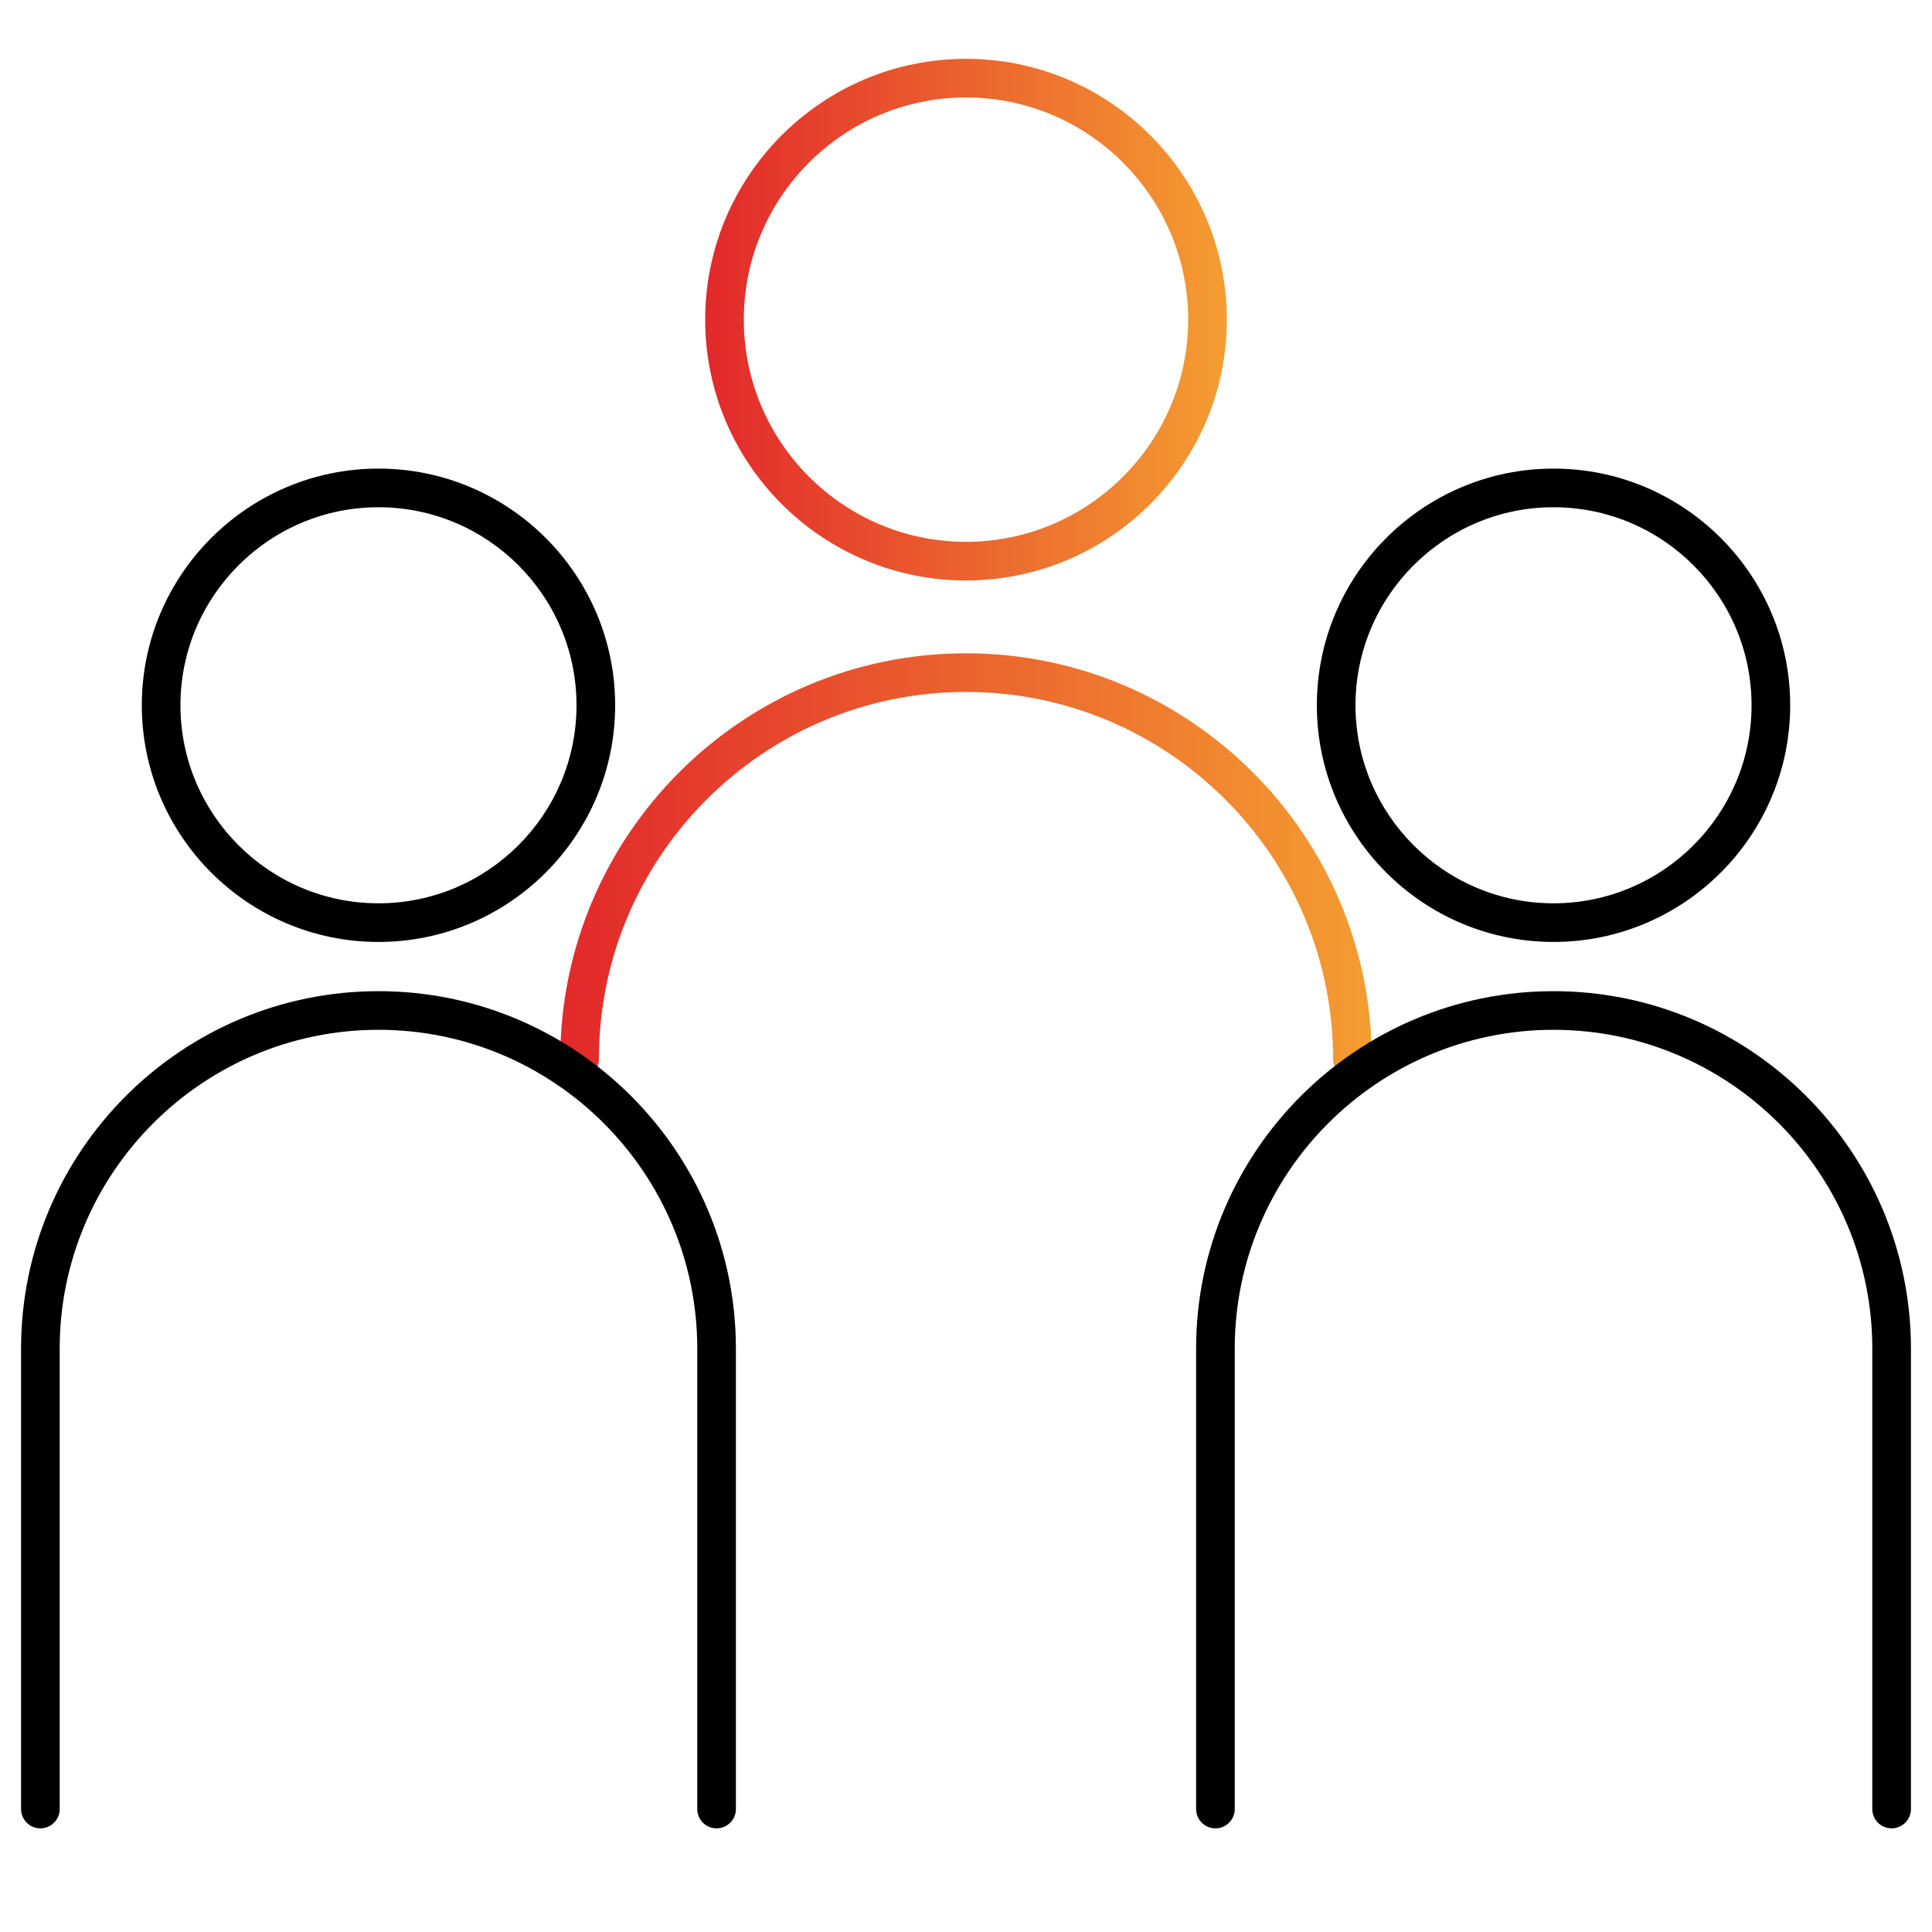
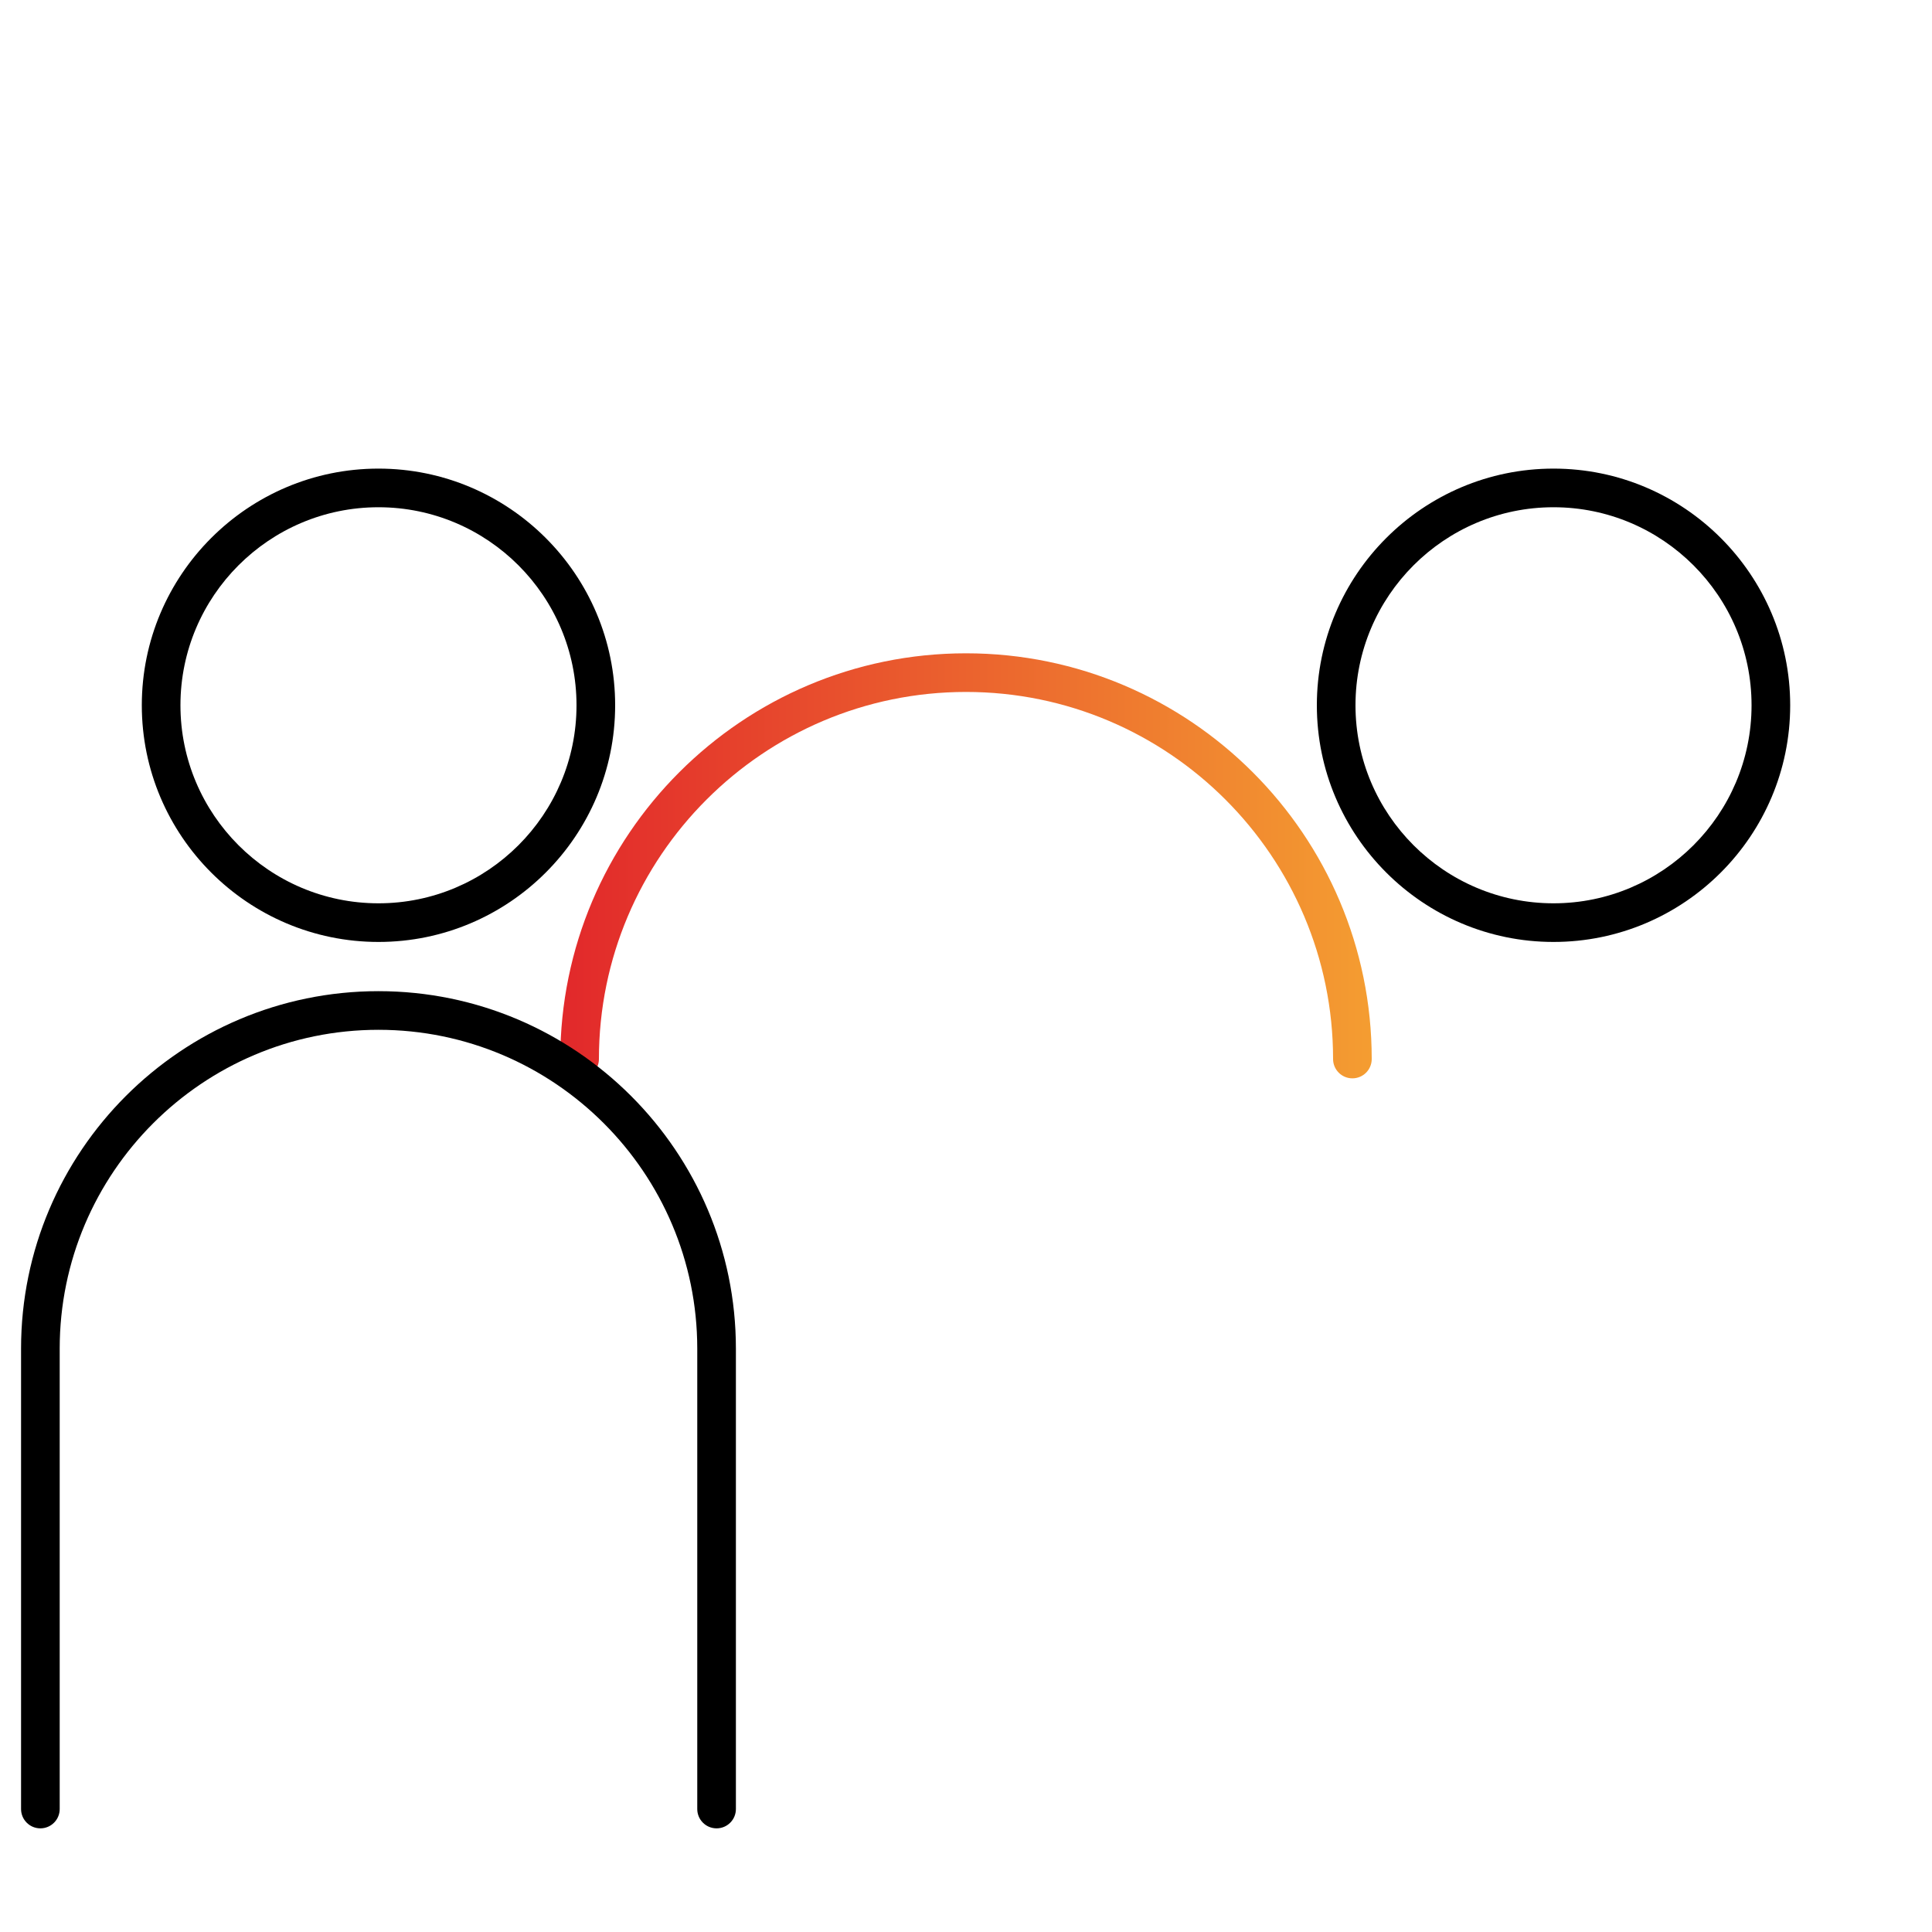
<svg xmlns="http://www.w3.org/2000/svg" xmlns:xlink="http://www.w3.org/1999/xlink" id="Livello_2" viewBox="0 0 400 400">
  <defs>
    <style>.cls-1{fill:none;}.cls-2{fill:url(#eXperience-2);}.cls-3{fill:url(#eXperience);}</style>
    <linearGradient id="eXperience" x1="146" y1="66.18" x2="254" y2="66.18" gradientUnits="userSpaceOnUse">
      <stop offset="0" stop-color="#e2282b" />
      <stop offset="1" stop-color="#f49d31" />
    </linearGradient>
    <linearGradient id="eXperience-2" x1="116" y1="179.26" x2="284" y2="179.26" xlink:href="#eXperience" />
  </defs>
  <g id="icons">
    <g>
-       <path class="cls-3" d="m200,120.18c-29.78,0-54-24.22-54-54s24.22-54,54-54,54,24.22,54,54-24.22,54-54,54Zm0-100c-25.36,0-46,20.64-46,46s20.64,46,46,46,46-20.64,46-46-20.64-46-46-46Z" />
      <path class="cls-2" d="m280,223.26c-2.21,0-4-1.79-4-4,0-41.91-34.09-76-76-76s-76,34.09-76,76c0,2.21-1.79,4-4,4s-4-1.79-4-4c0-46.32,37.68-84,84-84s84,37.68,84,84c0,2.21-1.79,4-4,4Z" />
      <path d="m321.64,195.02c-27.02,0-49-21.98-49-49s21.98-49,49-49,49,21.98,49,49-21.98,49-49,49Zm0-90c-22.61,0-41,18.39-41,41s18.39,41,41,41,41-18.39,41-41-18.39-41-41-41Z" />
-       <path d="m391.64,378.54c-2.21,0-4-1.79-4-4v-95.33c0-36.39-29.61-66-66-66s-66,29.61-66,66v95.33c0,2.21-1.79,4-4,4s-4-1.79-4-4v-95.33c0-40.8,33.2-74,74-74s74,33.2,74,74v95.33c0,2.21-1.79,4-4,4Z" />
      <path d="m78.36,195.02c-27.02,0-49-21.98-49-49s21.98-49,49-49,49,21.98,49,49-21.98,49-49,49Zm0-90c-22.61,0-41,18.39-41,41s18.39,41,41,41,41-18.39,41-41-18.39-41-41-41Z" />
      <path d="m148.36,378.54c-2.21,0-4-1.79-4-4v-95.33c0-36.39-29.61-66-66-66S12.36,242.82,12.36,279.21v95.33c0,2.21-1.79,4-4,4s-4-1.79-4-4v-95.33c0-40.8,33.2-74,74-74s74,33.2,74,74v95.33c0,2.21-1.79,4-4,4Z" />
    </g>
  </g>
  <g id="Livello_3">
    <rect class="cls-1" width="400" height="400" />
  </g>
</svg>